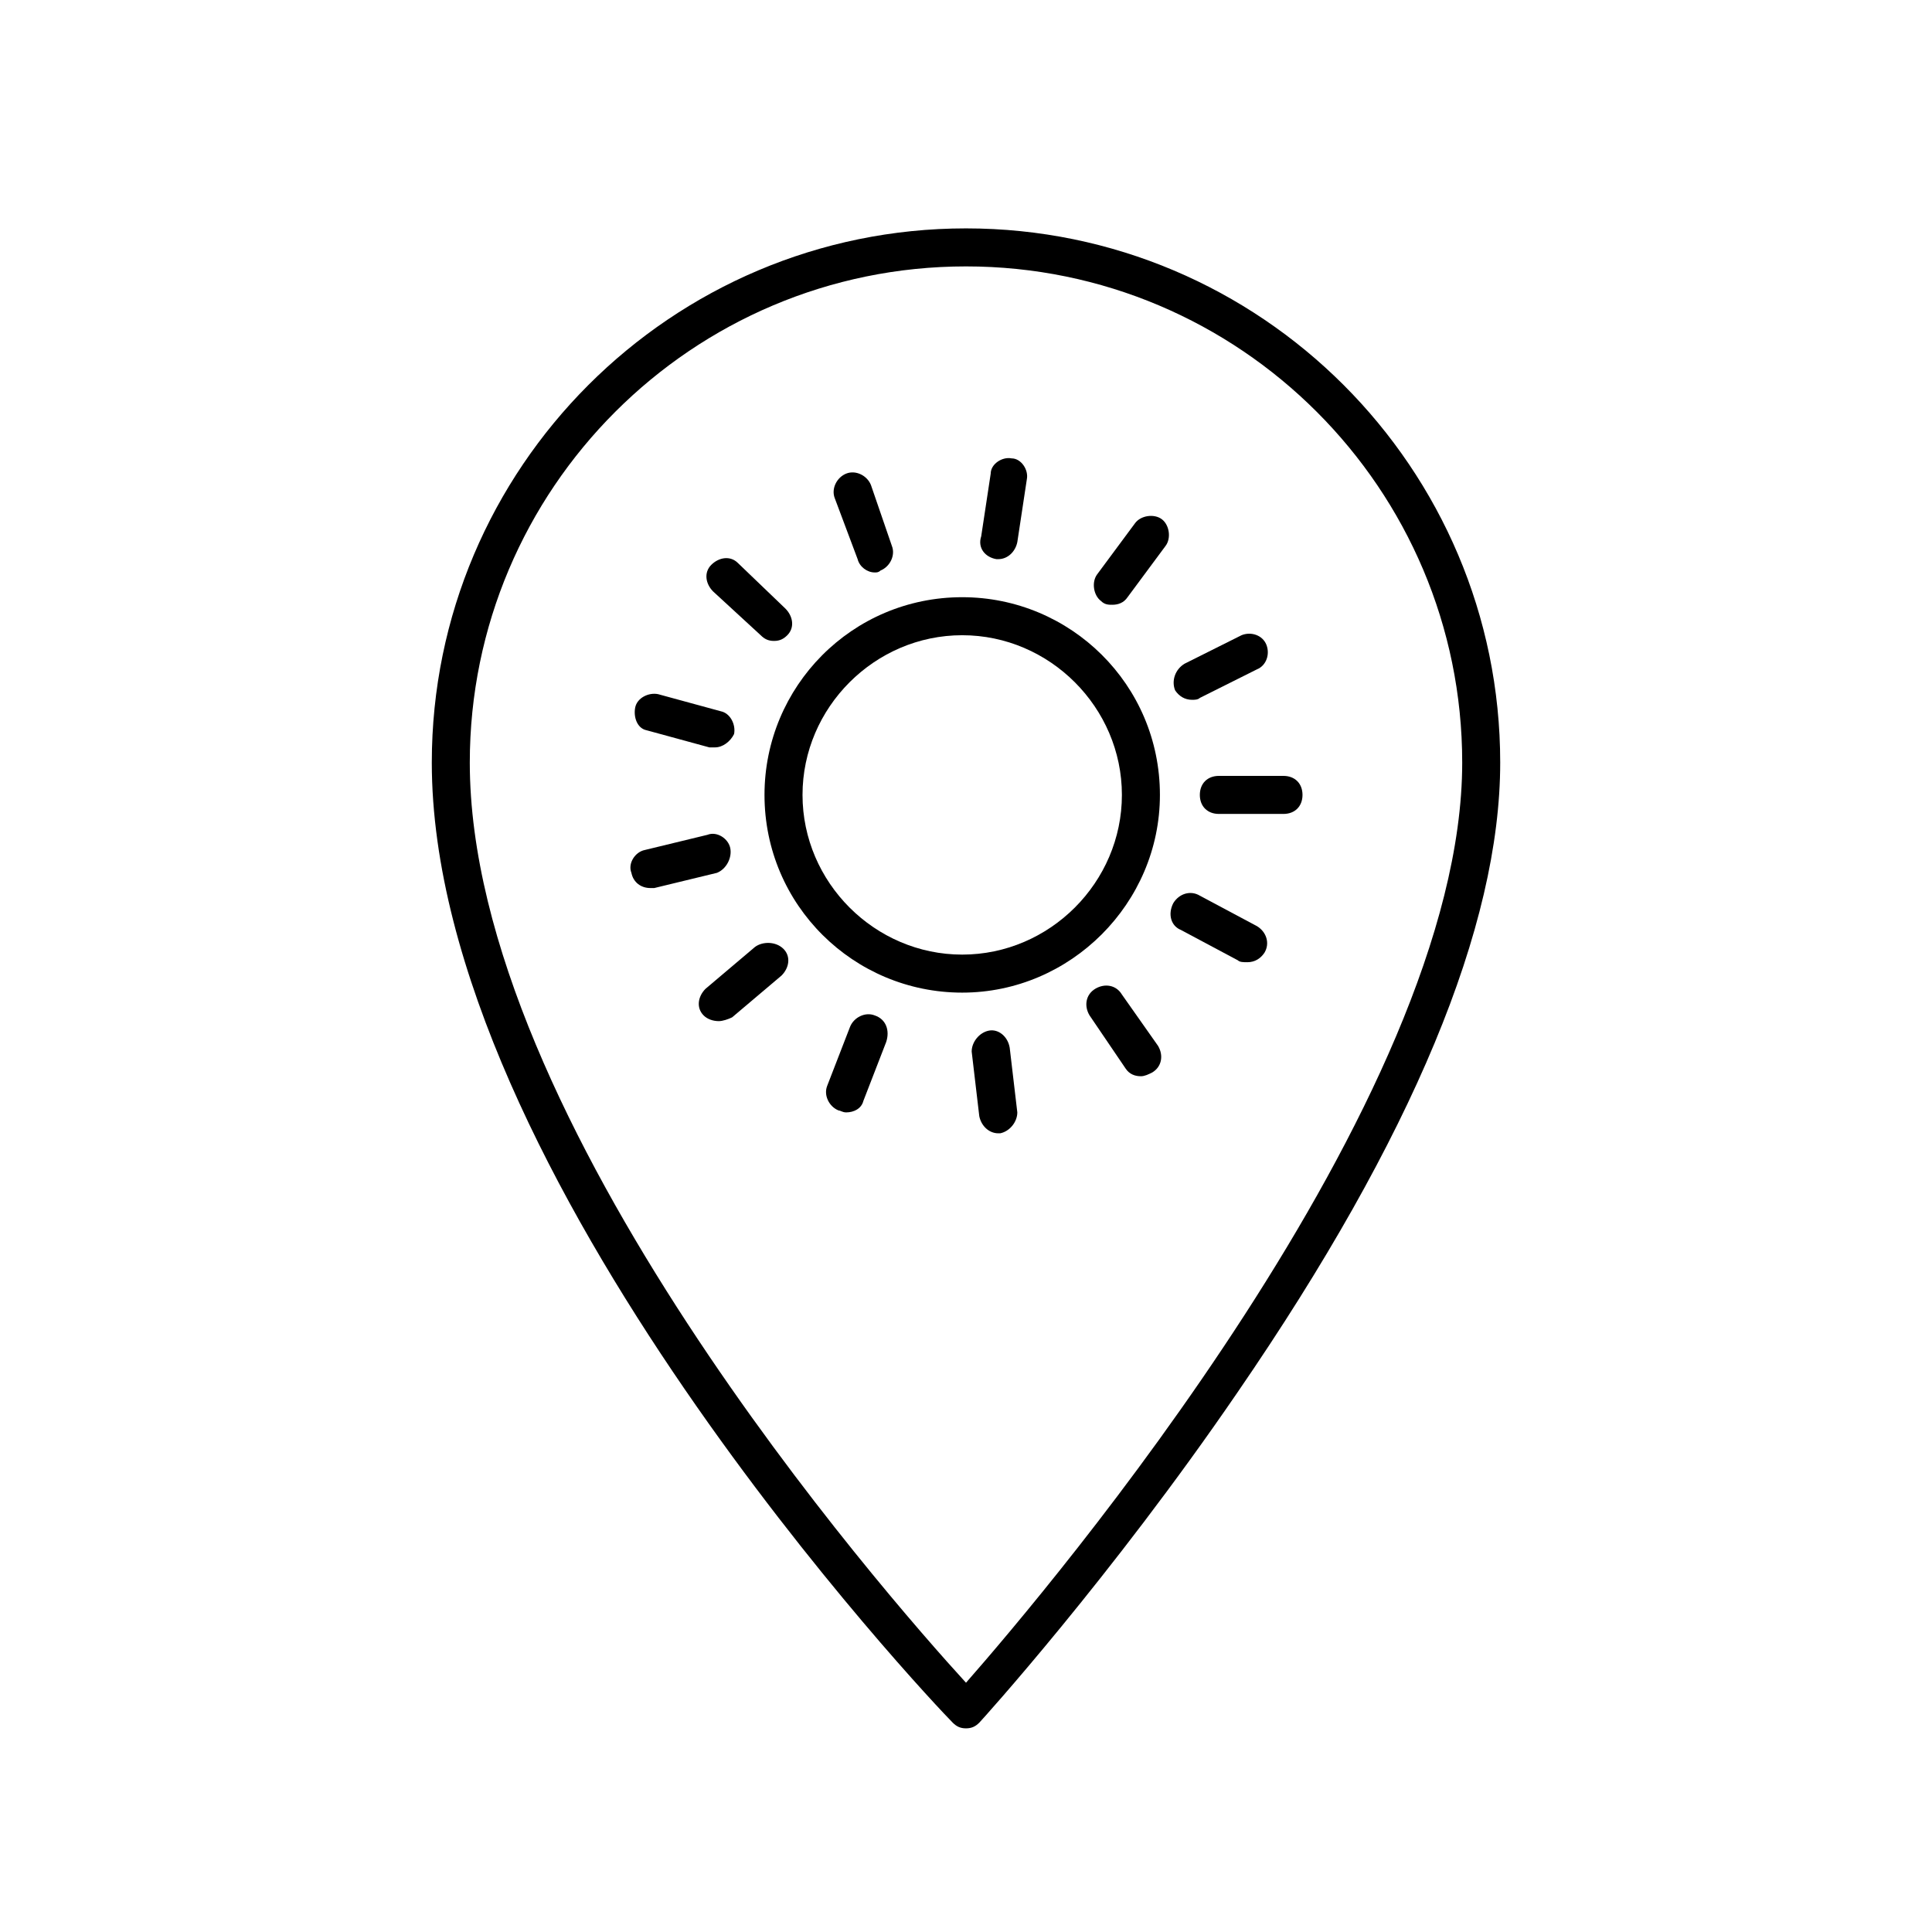
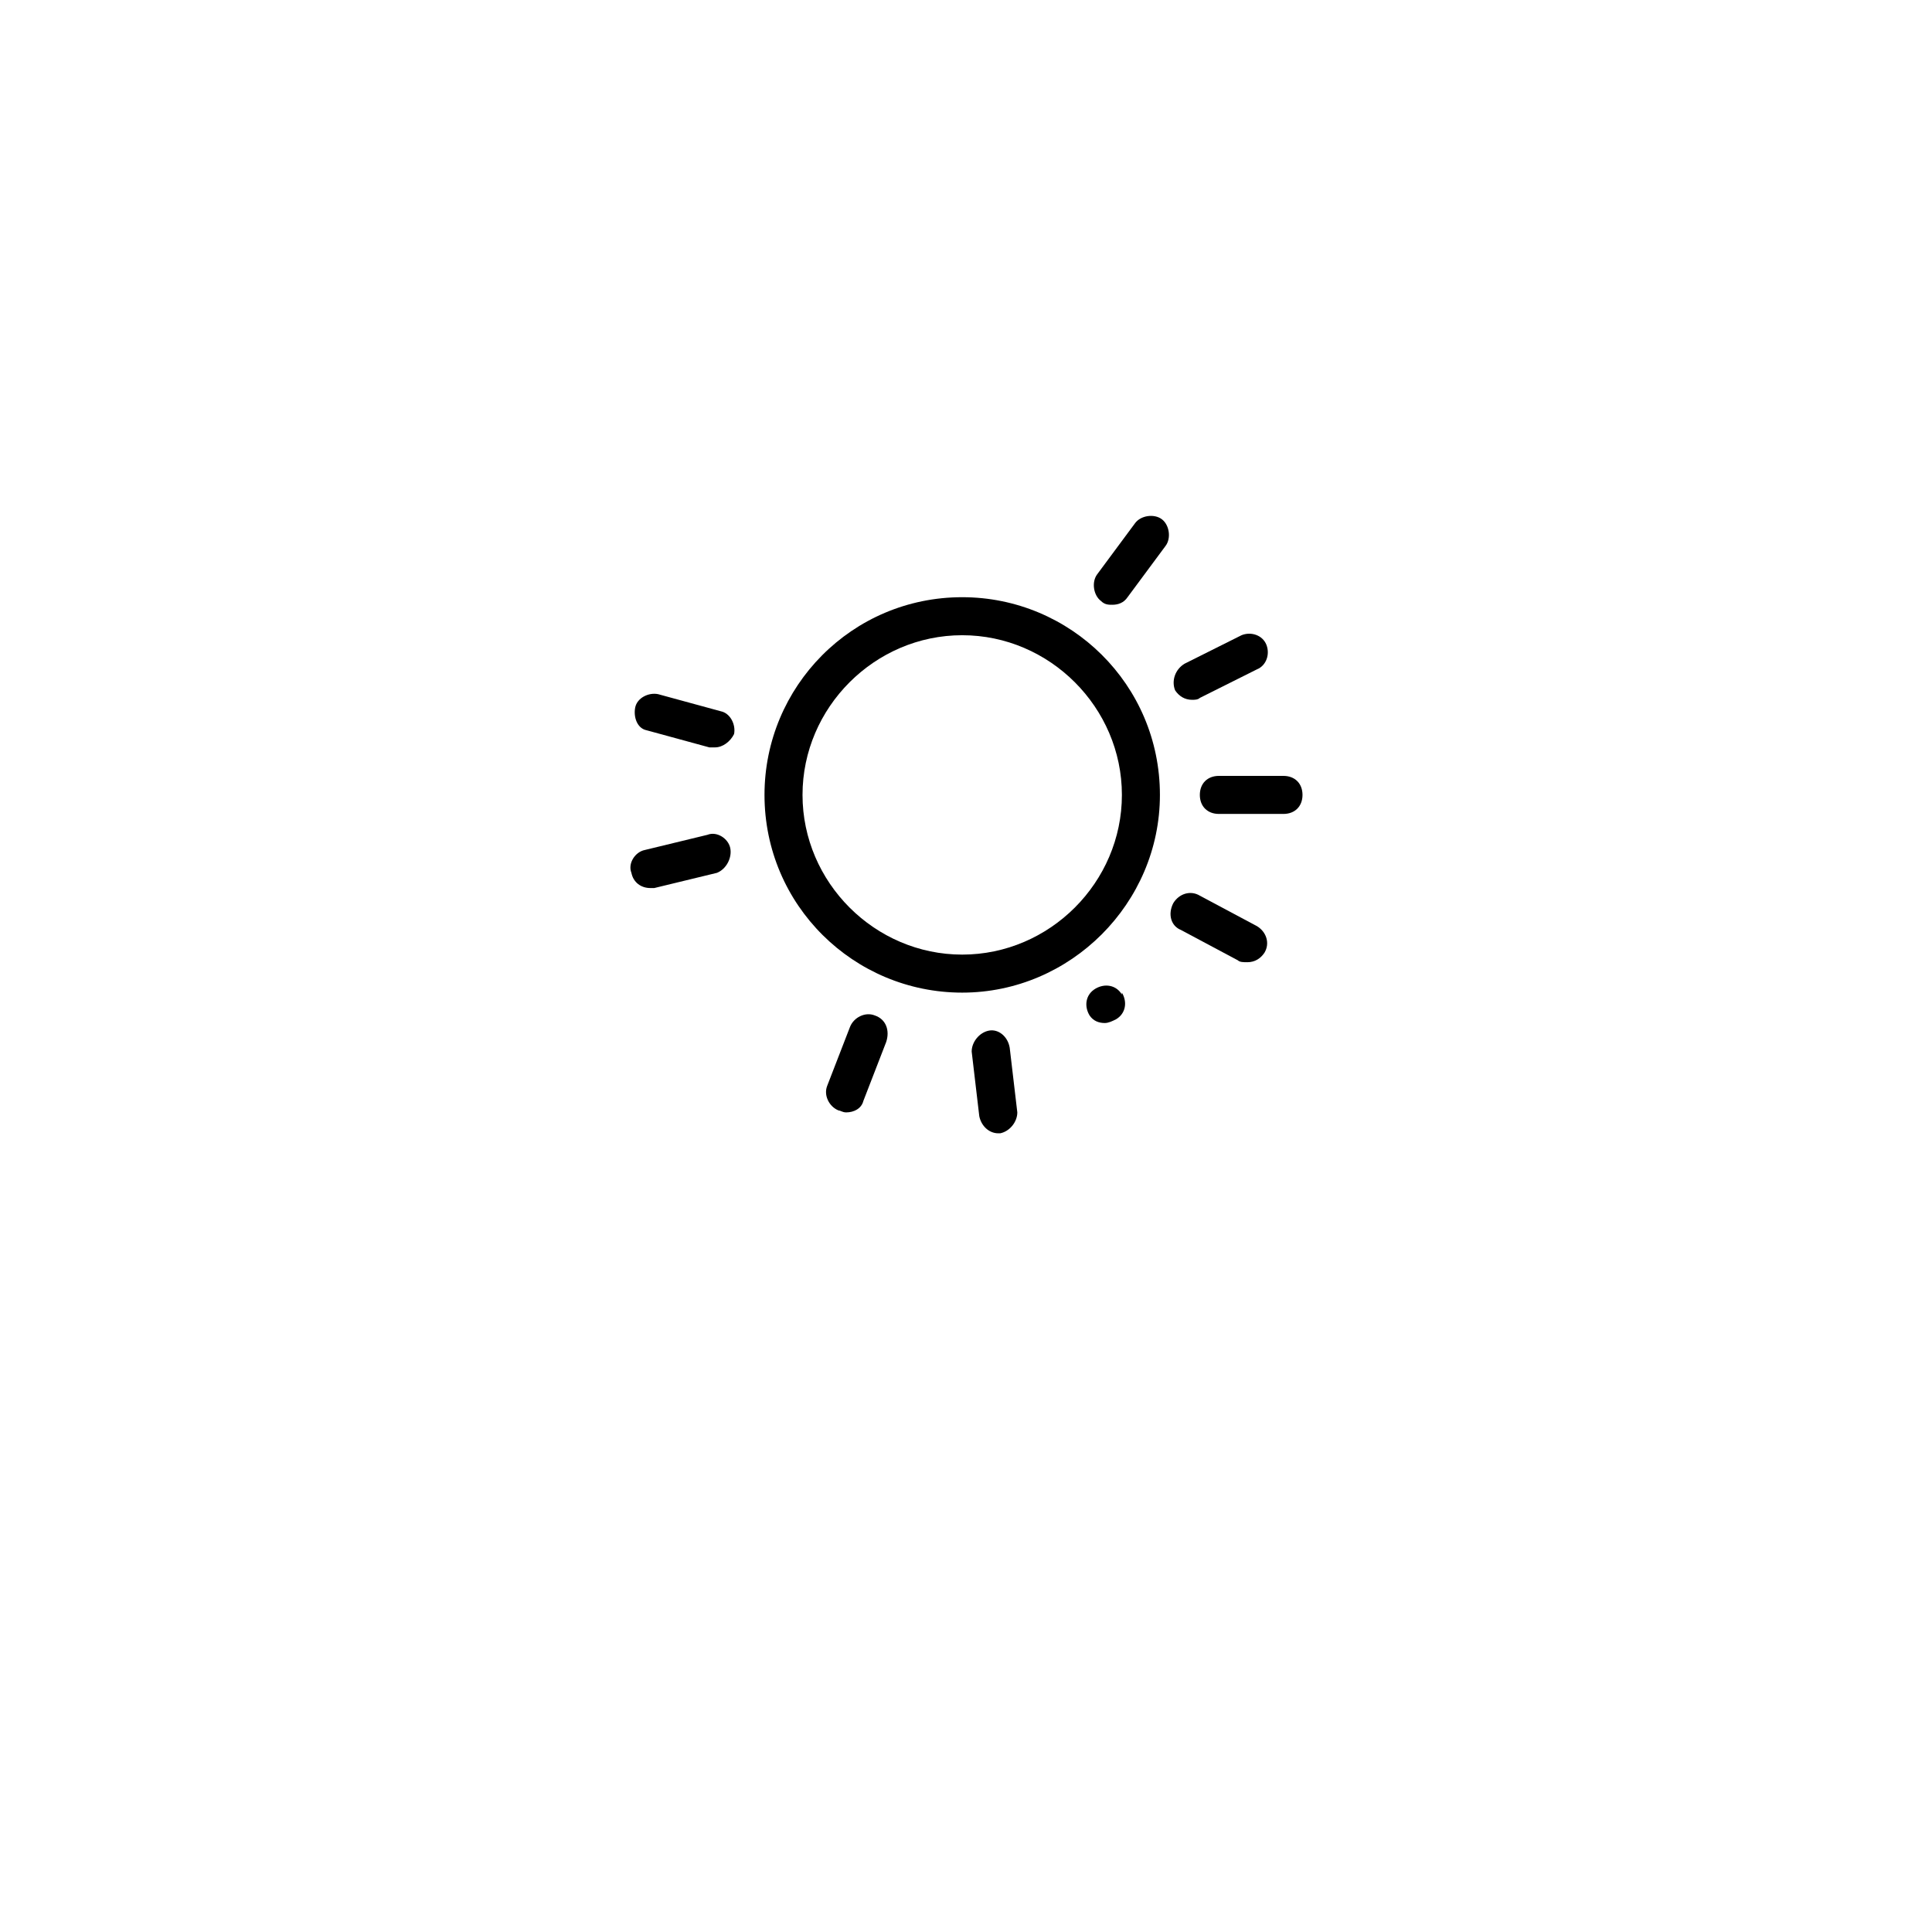
<svg xmlns="http://www.w3.org/2000/svg" fill="#000000" width="800px" height="800px" version="1.1" viewBox="144 144 512 512">
  <g>
-     <path d="m400 602.03c1.512 0 2.519-0.504 3.527-1.512 0.504-0.504 34.762-38.289 68.52-87.664 46.348-67.512 69.523-123.43 69.523-166.76 0-78.09-63.48-141.57-141.57-141.57-78.094 0-141.57 63.48-141.57 141.57 0 108.82 132.5 248.88 138.04 254.42 1.008 1.012 2.016 1.516 3.527 1.516zm0-387.43c72.547 0 131.5 58.945 131.5 131.5 0 89.68-109.83 219.16-131.5 243.84-21.664-23.68-131.5-149.13-131.5-243.84 0-72.551 58.945-131.5 131.5-131.5z" />
    <path d="m451.39 354.66c0-29.223-23.68-52.395-52.395-52.395-29.223 0-52.395 23.68-52.395 52.395 0 29.223 23.68 52.395 52.395 52.395 28.715 0 52.395-23.68 52.395-52.395zm-52.395 42.32c-23.176 0-42.32-19.145-42.32-42.32s19.145-42.32 42.32-42.32c23.176 0 42.32 19.145 42.32 42.32s-19.145 42.32-42.32 42.32z" />
    <path d="m461.97 354.66c0 3.023 2.016 5.039 5.039 5.039h17.129c3.023 0 5.039-2.016 5.039-5.039s-2.016-5.039-5.039-5.039h-17.129c-3.027 0-5.039 2.016-5.039 5.039z" />
    <path d="m456.93 390.43 15.113 8.062c0.504 0.504 1.512 0.504 2.519 0.504 2.016 0 3.527-1.008 4.535-2.519 1.512-2.519 0.504-5.543-2.016-7.055l-15.113-8.062c-2.519-1.512-5.543-0.504-7.055 2.016-1.512 3.023-0.504 6.047 2.016 7.055z" />
-     <path d="m441.31 407.55c-1.512-2.519-4.535-3.023-7.055-1.512-2.519 1.512-3.023 4.535-1.512 7.055l9.574 14.105c1.008 1.512 2.519 2.016 4.031 2.016 1.008 0 2.016-0.504 3.023-1.008 2.519-1.512 3.023-4.535 1.512-7.055z" />
+     <path d="m441.31 407.55c-1.512-2.519-4.535-3.023-7.055-1.512-2.519 1.512-3.023 4.535-1.512 7.055c1.008 1.512 2.519 2.016 4.031 2.016 1.008 0 2.016-0.504 3.023-1.008 2.519-1.512 3.023-4.535 1.512-7.055z" />
    <path d="m406.04 417.13c-2.519 0.504-4.535 3.023-4.535 5.543l2.016 17.129c0.504 2.519 2.519 4.535 5.039 4.535h0.504c2.519-0.504 4.535-3.023 4.535-5.543l-2.016-17.129c-0.504-3.023-3.023-5.039-5.543-4.535z" />
    <path d="m375.82 413.1c-2.519-1.008-5.543 0.504-6.551 3.023l-6.047 15.617c-1.008 2.519 0.504 5.543 3.023 6.551 0.504 0 1.008 0.504 2.016 0.504 2.016 0 4.031-1.008 4.535-3.023l6.047-15.617c1.008-3.023 0-6.047-3.023-7.055z" />
-     <path d="m344.07 394.96-13.098 11.082c-2.016 2.016-2.519 5.039-0.504 7.055 1.008 1.008 2.519 1.512 4.031 1.512 1.008 0 2.519-0.504 3.527-1.008l13.098-11.082c2.016-2.016 2.519-5.039 0.504-7.055-2.016-2.016-5.543-2.016-7.559-0.504z" />
    <path d="m337.53 368.76c-0.504-2.519-3.527-4.535-6.047-3.527l-16.625 4.031c-2.519 0.504-4.535 3.527-3.527 6.047 0.504 2.519 2.519 4.031 5.039 4.031h1.008l16.625-4.031c2.519-1.008 4.031-4.031 3.527-6.551z" />
    <path d="m315.36 337.53 16.625 4.535h1.512c2.016 0 4.031-1.512 5.039-3.527 0.504-2.519-1.008-5.543-3.527-6.047l-16.625-4.535c-2.519-0.504-5.543 1.008-6.047 3.527-0.504 2.519 0.504 5.543 3.023 6.047z" />
-     <path d="m345.59 312.34c1.008 1.008 2.016 1.512 3.527 1.512s2.519-0.504 3.527-1.512c2.016-2.016 1.512-5.039-0.504-7.055l-12.594-12.09c-2.016-2.016-5.039-1.512-7.055 0.504-2.016 2.016-1.512 5.039 0.504 7.055z" />
-     <path d="m371.28 292.18c0.504 2.016 2.519 3.527 4.535 3.527 0.504 0 1.008 0 1.512-0.504 2.519-1.008 4.031-4.031 3.023-6.551l-5.543-16.121c-1.008-2.519-4.031-4.031-6.551-3.023-2.519 1.008-4.031 4.031-3.023 6.551z" />
-     <path d="m408.06 292.18h0.504c2.519 0 4.535-2.016 5.039-4.535l2.519-16.625c0.504-2.519-1.512-5.543-4.031-5.543-2.519-0.504-5.543 1.512-5.543 4.031l-2.519 16.625c-1.008 3.023 1.008 5.543 4.031 6.047z" />
    <path d="m438.79 304.27c1.512 0 3.023-0.504 4.031-2.016l10.078-13.602c1.512-2.016 1.008-5.543-1.008-7.055-2.016-1.512-5.543-1.008-7.055 1.008l-10.078 13.602c-1.512 2.016-1.008 5.543 1.008 7.055 1.008 1.008 2.016 1.008 3.023 1.008z" />
    <path d="m459.95 329.46c0.504 0 1.512 0 2.016-0.504l15.113-7.559c2.519-1.008 3.527-4.031 2.519-6.551-1.008-2.519-4.031-3.527-6.551-2.519l-15.113 7.559c-2.519 1.512-3.527 4.535-2.519 7.055 1.008 1.512 2.519 2.519 4.535 2.519z" />
  </g>
</svg>